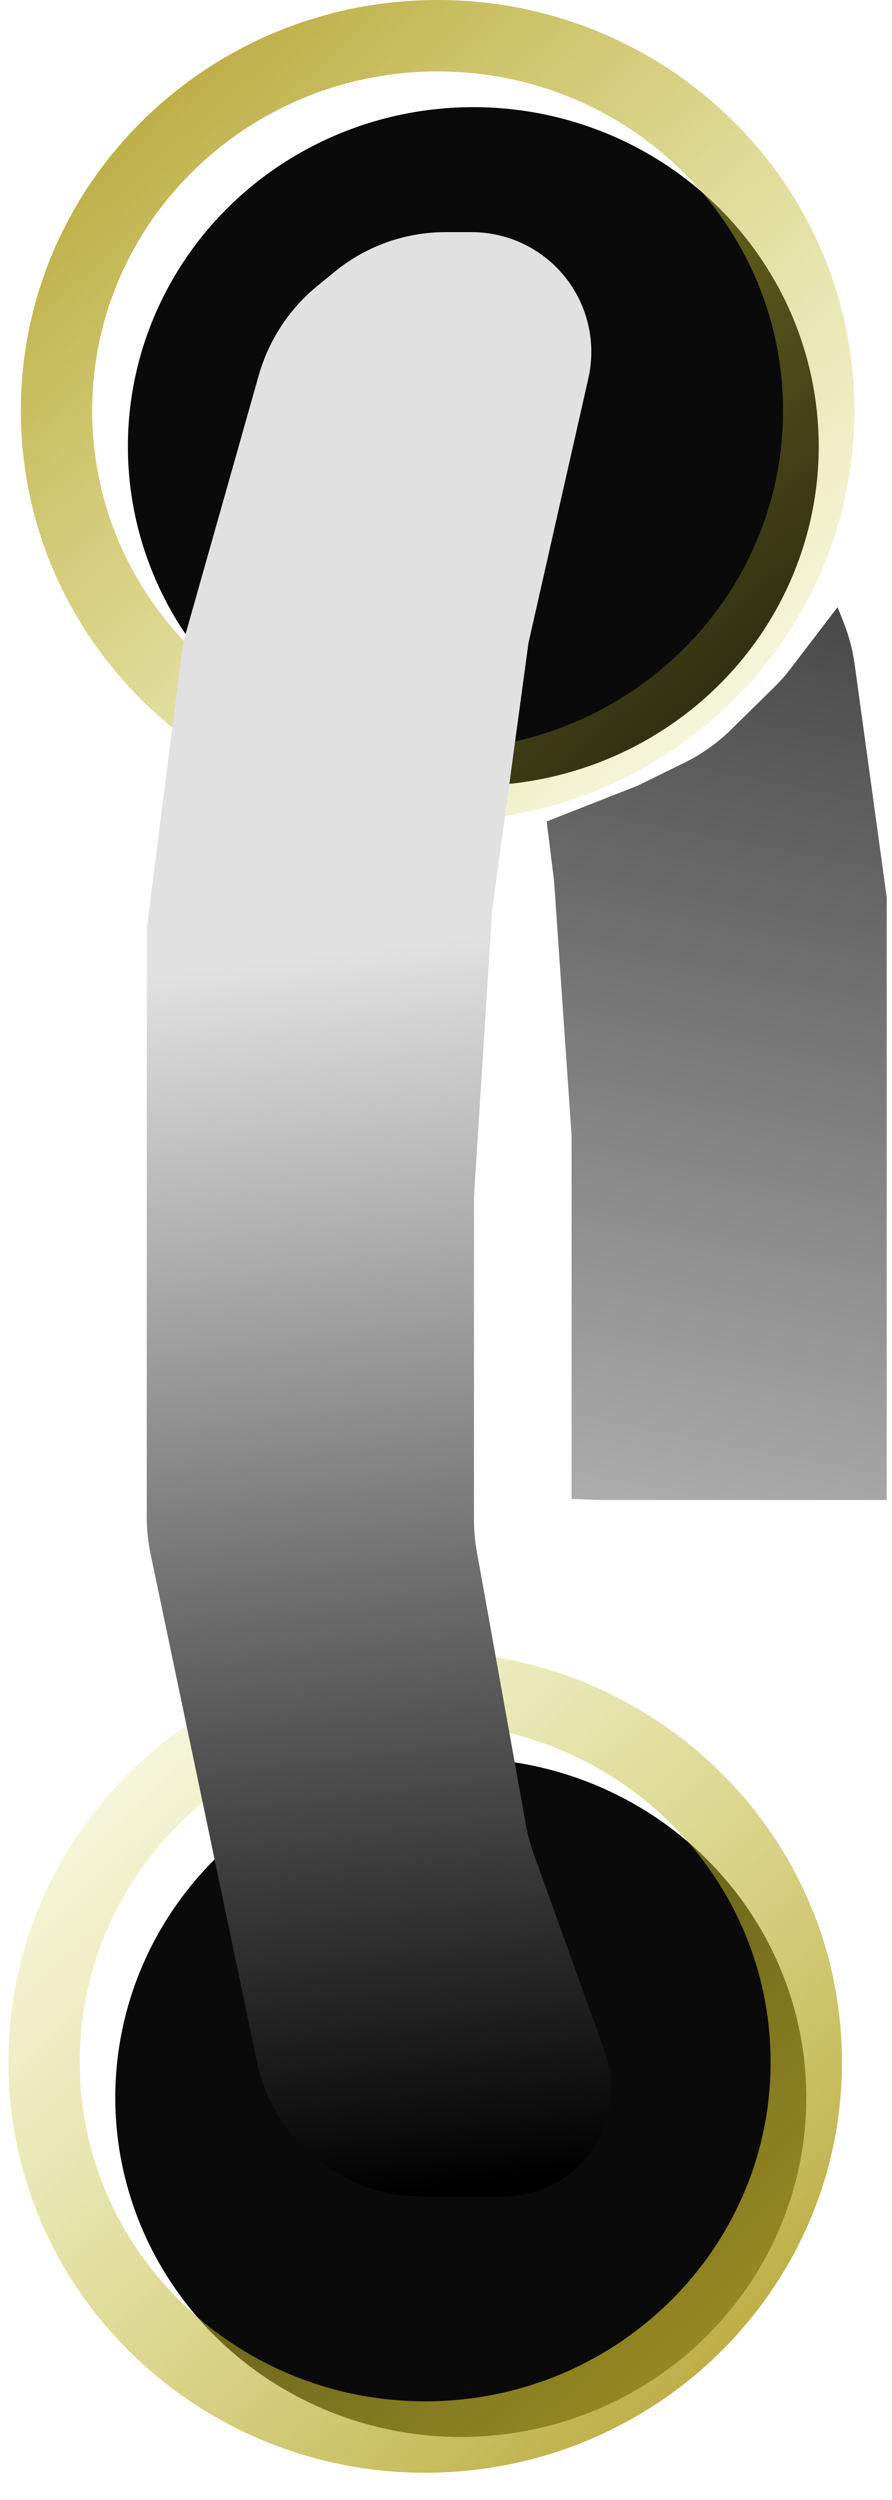
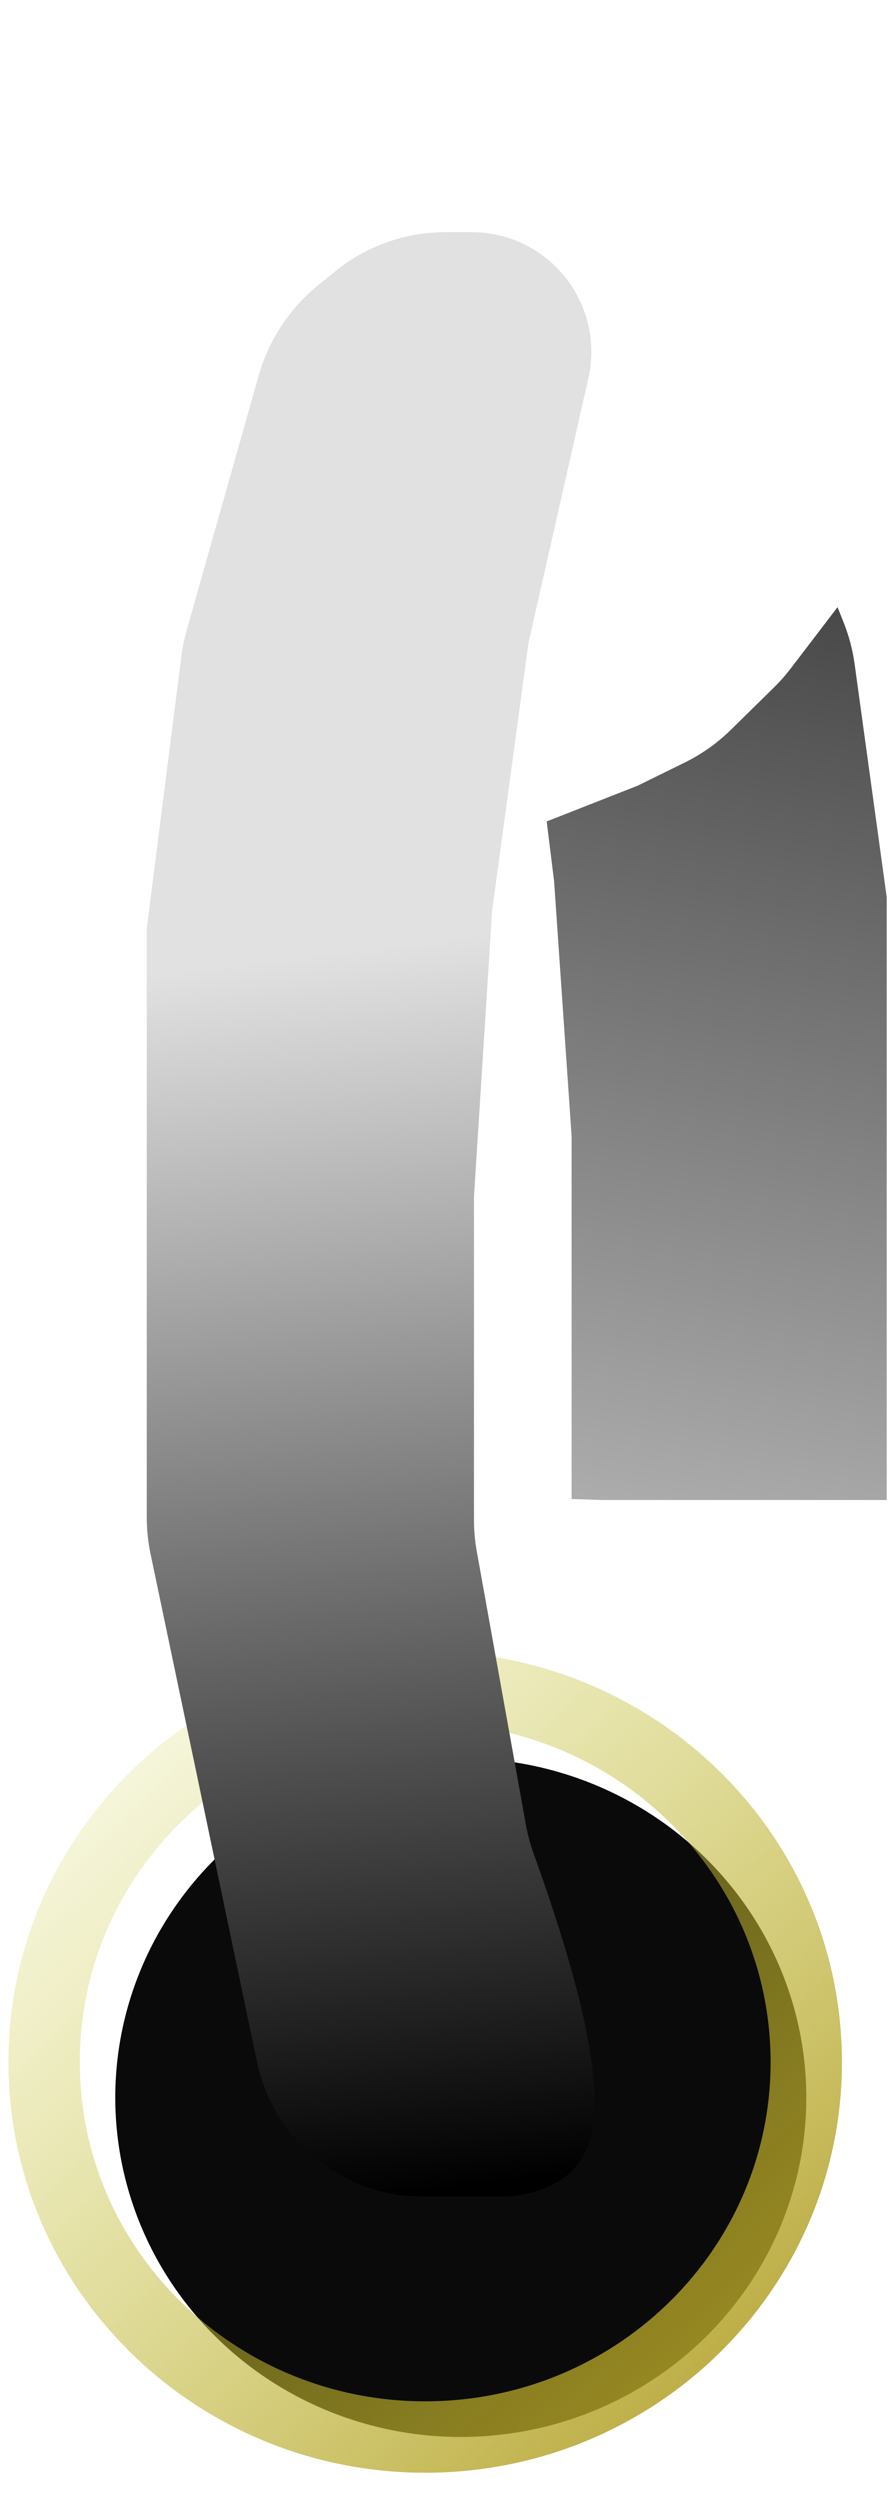
<svg xmlns="http://www.w3.org/2000/svg" width="25" height="70" viewBox="0 0 25 70" fill="none">
  <g filter="url(#filter0_ii_1940_5756)">
    <ellipse cx="9.681" cy="9.5" rx="9.681" ry="9.5" transform="matrix(-1 0.024 -0.025 -1 21.833 67)" fill="#0A0A0A" />
  </g>
  <path d="M11.653 47.24C5.773 47.383 1.093 52.181 1.239 57.996C1.385 63.811 6.301 68.376 12.181 68.234C18.06 68.092 22.74 63.294 22.594 57.479C22.448 51.664 17.532 47.098 11.653 47.24Z" stroke="url(#paint0_linear_1940_5756)" stroke-width="2" />
  <g filter="url(#filter1_ii_1940_5756)">
-     <ellipse cx="12.265" cy="11.5" rx="9.681" ry="9.5" fill="#0A0A0A" />
-   </g>
-   <path d="M12.265 22C18.146 22 22.946 17.317 22.946 11.5C22.946 5.683 18.146 1 12.265 1C6.384 1 1.584 5.683 1.584 11.5C1.584 17.317 6.384 22 12.265 22Z" stroke="url(#paint1_linear_1940_5756)" stroke-width="2" />
-   <path d="M7.251 10.513C7.53 9.528 8.104 8.652 8.897 8.004L9.383 7.607C10.258 6.891 11.354 6.5 12.485 6.5H13.22C14.228 6.5 15.182 6.953 15.819 7.734C16.47 8.533 16.718 9.587 16.49 10.593L14.812 18L13.793 25.5L13.284 33.5V42.554C13.284 42.851 13.31 43.147 13.363 43.439L14.738 51.087C14.788 51.362 14.86 51.632 14.954 51.895L16.954 57.456C17.475 58.904 16.824 60.513 15.442 61.191C15.028 61.394 14.572 61.5 14.111 61.5H11.834C11.112 61.5 10.399 61.335 9.751 61.016C8.443 60.375 7.504 59.167 7.205 57.742L5.896 51.5L4.219 43.508C4.148 43.17 4.113 42.826 4.113 42.481V33.5V26L5.084 18.371C5.116 18.124 5.166 17.88 5.233 17.641L7.251 10.513Z" fill="url(#paint2_linear_1940_5756)" />
+     </g>
+   <path d="M7.251 10.513C7.53 9.528 8.104 8.652 8.897 8.004L9.383 7.607C10.258 6.891 11.354 6.5 12.485 6.5H13.22C14.228 6.5 15.182 6.953 15.819 7.734C16.47 8.533 16.718 9.587 16.49 10.593L14.812 18L13.793 25.5L13.284 33.5V42.554C13.284 42.851 13.31 43.147 13.363 43.439L14.738 51.087C14.788 51.362 14.86 51.632 14.954 51.895C17.475 58.904 16.824 60.513 15.442 61.191C15.028 61.394 14.572 61.5 14.111 61.5H11.834C11.112 61.5 10.399 61.335 9.751 61.016C8.443 60.375 7.504 59.167 7.205 57.742L5.896 51.5L4.219 43.508C4.148 43.17 4.113 42.826 4.113 42.481V33.5V26L5.084 18.371C5.116 18.124 5.166 17.88 5.233 17.641L7.251 10.513Z" fill="url(#paint2_linear_1940_5756)" />
  <path d="M23.474 17L22.162 18.717C22.018 18.905 21.861 19.084 21.691 19.25L20.483 20.435C20.102 20.809 19.663 21.12 19.183 21.355L17.87 22L15.322 23L15.53 24.68L16.02 31.807V41.972L16.851 42H19.908H21.436H22.455H22.965H23.474H24.852V31.807V25.125L23.953 18.598C23.898 18.2 23.796 17.809 23.647 17.435L23.474 17Z" fill="url(#paint3_linear_1940_5756)" />
  <defs>
    <filter id="filter0_ii_1940_5756" x="-0.764" y="45.237" width="26.362" height="26" filterUnits="userSpaceOnUse" color-interpolation-filters="sRGB">
      <feFlood flood-opacity="0" result="BackgroundImageFix" />
      <feBlend mode="normal" in="SourceGraphic" in2="BackgroundImageFix" result="shape" />
      <feColorMatrix in="SourceAlpha" type="matrix" values="0 0 0 0 0 0 0 0 0 0 0 0 0 0 0 0 0 0 127 0" result="hardAlpha" />
      <feOffset dx="2" dy="2" />
      <feGaussianBlur stdDeviation="1" />
      <feComposite in2="hardAlpha" operator="arithmetic" k2="-1" k3="1" />
      <feColorMatrix type="matrix" values="0 0 0 0 1 0 0 0 0 1 0 0 0 0 1 0 0 0 1 0" />
      <feBlend mode="normal" in2="shape" result="effect1_innerShadow_1940_5756" />
      <feColorMatrix in="SourceAlpha" type="matrix" values="0 0 0 0 0 0 0 0 0 0 0 0 0 0 0 0 0 0 127 0" result="hardAlpha" />
      <feOffset dx="-1" dy="-1" />
      <feGaussianBlur stdDeviation="1" />
      <feComposite in2="hardAlpha" operator="arithmetic" k2="-1" k3="1" />
      <feColorMatrix type="matrix" values="0 0 0 0 1 0 0 0 0 1 0 0 0 0 1 0 0 0 1 0" />
      <feBlend mode="normal" in2="effect1_innerShadow_1940_5756" result="effect2_innerShadow_1940_5756" />
    </filter>
    <filter id="filter1_ii_1940_5756" x="-0.416" y="-1" width="26.362" height="26" filterUnits="userSpaceOnUse" color-interpolation-filters="sRGB">
      <feFlood flood-opacity="0" result="BackgroundImageFix" />
      <feBlend mode="normal" in="SourceGraphic" in2="BackgroundImageFix" result="shape" />
      <feColorMatrix in="SourceAlpha" type="matrix" values="0 0 0 0 0 0 0 0 0 0 0 0 0 0 0 0 0 0 127 0" result="hardAlpha" />
      <feOffset dx="2" dy="2" />
      <feGaussianBlur stdDeviation="1" />
      <feComposite in2="hardAlpha" operator="arithmetic" k2="-1" k3="1" />
      <feColorMatrix type="matrix" values="0 0 0 0 1 0 0 0 0 1 0 0 0 0 1 0 0 0 1 0" />
      <feBlend mode="normal" in2="shape" result="effect1_innerShadow_1940_5756" />
      <feColorMatrix in="SourceAlpha" type="matrix" values="0 0 0 0 0 0 0 0 0 0 0 0 0 0 0 0 0 0 127 0" result="hardAlpha" />
      <feOffset dx="-1" dy="-1" />
      <feGaussianBlur stdDeviation="1" />
      <feComposite in2="hardAlpha" operator="arithmetic" k2="-1" k3="1" />
      <feColorMatrix type="matrix" values="0 0 0 0 1 0 0 0 0 1 0 0 0 0 1 0 0 0 1 0" />
      <feBlend mode="normal" in2="effect1_innerShadow_1940_5756" result="effect2_innerShadow_1940_5756" />
    </filter>
    <linearGradient id="paint0_linear_1940_5756" x1="22.449" y1="71.209" x2="-1.526" y2="45.675" gradientUnits="userSpaceOnUse">
      <stop stop-color="#AC9622" />
      <stop offset="1" stop-color="#D1D53B" stop-opacity="0" />
    </linearGradient>
    <linearGradient id="paint1_linear_1940_5756" x1="2.075" y1="-2.222" x2="25.403" y2="23.882" gradientUnits="userSpaceOnUse">
      <stop stop-color="#AC9622" />
      <stop offset="1" stop-color="#D1D53B" stop-opacity="0" />
    </linearGradient>
    <linearGradient id="paint2_linear_1940_5756" x1="6.66" y1="27" x2="10.833" y2="61.519" gradientUnits="userSpaceOnUse">
      <stop stop-color="#E1E1E1" />
      <stop offset="1" />
    </linearGradient>
    <linearGradient id="paint3_linear_1940_5756" x1="37.609" y1="13.236" x2="29.254" y2="56.33" gradientUnits="userSpaceOnUse">
      <stop stop-color="#303030" />
      <stop offset="1" stop-color="#D9D9D9" />
    </linearGradient>
  </defs>
</svg>